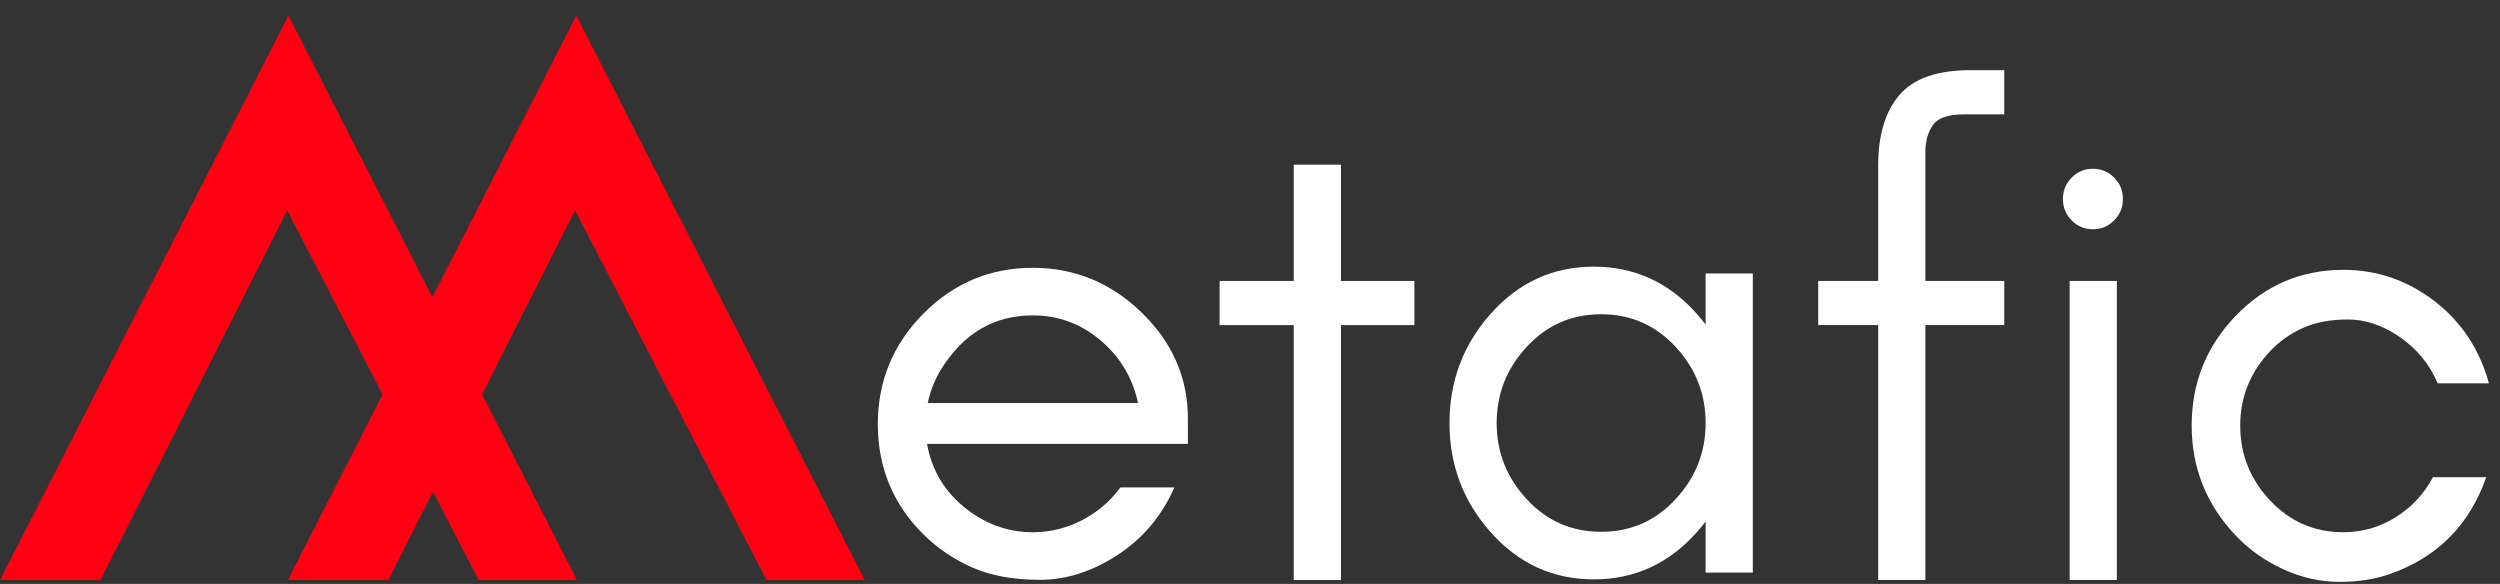
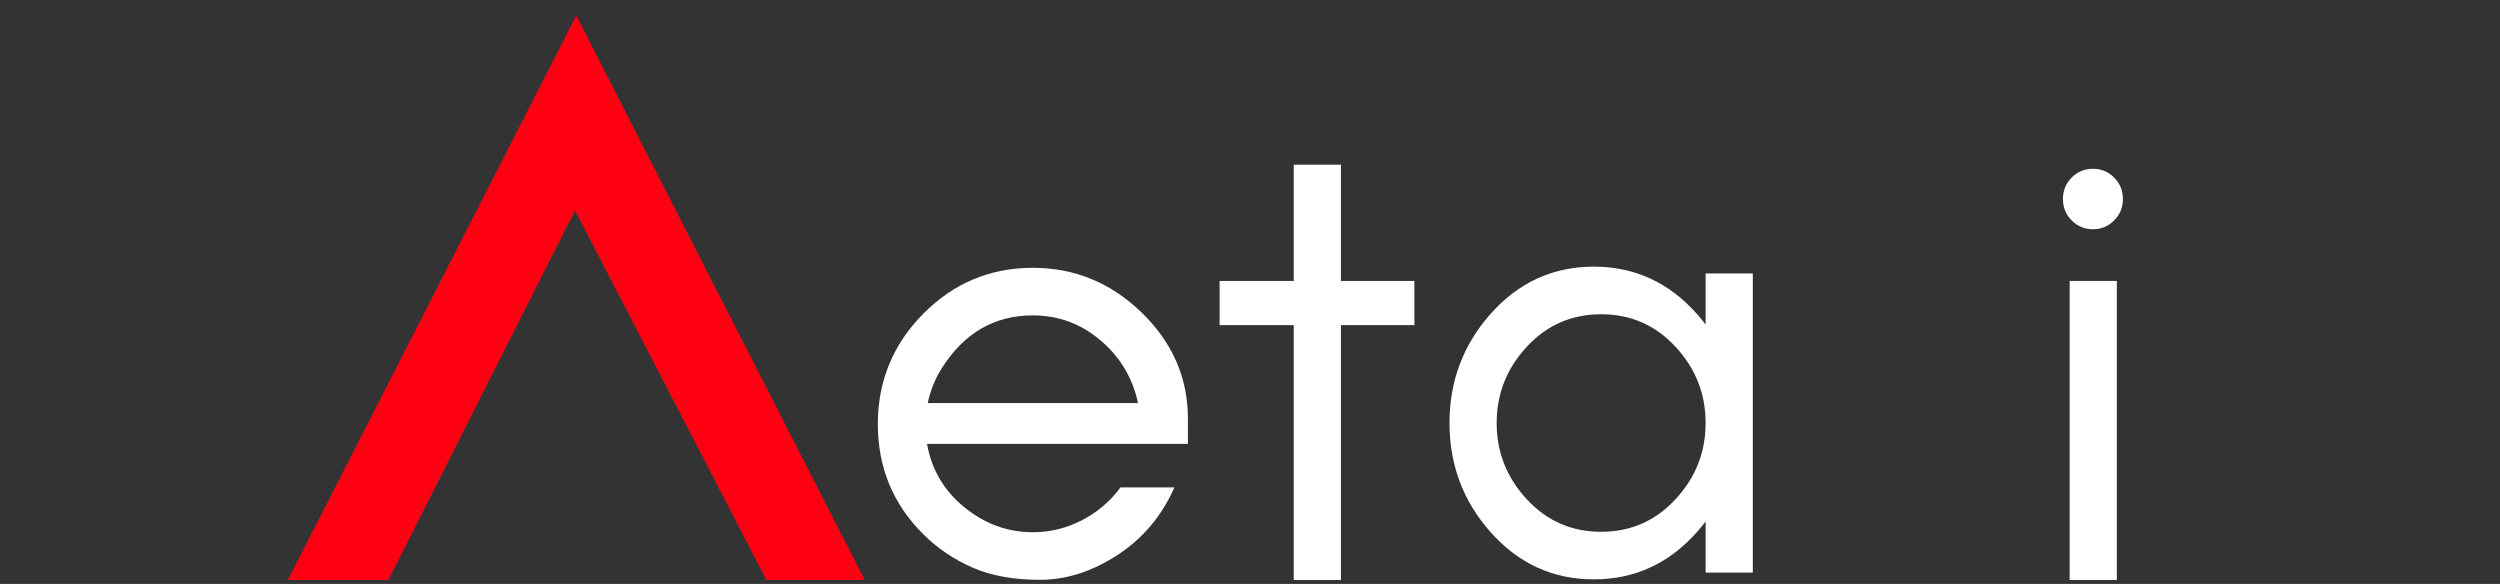
<svg xmlns="http://www.w3.org/2000/svg" width="137" height="32" viewBox="0 0 137 32" fill="none">
  <rect x="0" y="0" width="137" height="32" fill="#333333" stroke="none" />
  <path d="M15.773 31.785H21.281L31.512 11.533L42.001 31.785H47.386L31.58 0.855L15.773 31.785Z" fill="#FF0013" />
-   <path d="M0.001 31.785H5.508L15.74 11.533L26.229 31.785H31.614L15.807 0.855L0.001 31.785Z" fill="#FF0013" />
  <path d="M65.097 22.946C65.097 20.691 64.241 18.741 62.53 17.097C60.849 15.483 58.873 14.676 56.601 14.676C54.262 14.676 52.261 15.514 50.599 17.19C48.937 18.867 48.105 20.884 48.105 23.244C48.105 25.617 48.937 27.629 50.599 29.279C51.374 30.048 52.273 30.657 53.295 31.104C54.317 31.551 55.548 31.774 56.989 31.774C58.43 31.774 59.846 31.321 61.237 30.415C62.628 29.508 63.669 28.273 64.358 26.708H61.403C60.837 27.478 60.129 28.08 59.279 28.515C58.43 28.95 57.537 29.167 56.601 29.167C55.215 29.167 53.959 28.707 52.834 27.788C51.728 26.886 51.051 25.731 50.802 24.324H65.097V22.946ZM62.364 22.089H50.839C50.987 21.394 51.245 20.754 51.615 20.17C52.833 18.246 54.495 17.283 56.601 17.283C57.982 17.283 59.208 17.73 60.276 18.625C61.372 19.54 62.067 20.695 62.364 22.089Z" fill="white" />
  <path d="M66.834 17.817H70.897V31.786H73.483V17.817H77.509V15.396H73.483V9.025H70.897V15.396H66.834V17.817Z" fill="white" />
  <path d="M93.468 23.181C93.468 24.777 92.92 26.167 91.824 27.353C90.723 28.546 89.362 29.142 87.743 29.142C86.123 29.142 84.762 28.546 83.661 27.353C82.565 26.167 82.017 24.777 82.017 23.181C82.017 21.586 82.565 20.195 83.661 19.009C84.762 17.817 86.123 17.221 87.743 17.221C89.362 17.221 90.723 17.817 91.824 19.009C92.92 20.195 93.468 21.586 93.468 23.181ZM96.054 31.377V14.986H93.468V17.785C93.323 17.593 93.169 17.405 93.006 17.221C91.471 15.482 89.581 14.613 87.336 14.613C85.092 14.613 83.202 15.482 81.666 17.221C80.177 18.908 79.432 20.895 79.432 23.181C79.432 25.468 80.177 27.454 81.666 29.141C83.202 30.88 85.092 31.749 87.336 31.749C89.581 31.749 91.471 30.88 93.006 29.141C93.169 28.957 93.323 28.769 93.468 28.578V31.377L96.054 31.377Z" fill="white" />
-   <path d="M109.833 6.267V3.846H107.986C106.163 3.846 104.864 4.299 104.089 5.205C103.313 6.112 102.925 7.397 102.925 9.061V15.394H99.638V17.815H102.925V31.785H105.511V17.815H109.833V15.394H105.511V8.316C105.511 7.745 105.646 7.26 105.917 6.863C106.188 6.466 106.754 6.267 107.616 6.267H109.833Z" fill="white" />
  <path d="M115.855 9.732C115.535 9.409 115.147 9.248 114.692 9.248C114.236 9.248 113.848 9.409 113.528 9.732C113.208 10.055 113.048 10.446 113.048 10.906C113.048 11.365 113.208 11.756 113.528 12.079C113.848 12.402 114.236 12.563 114.692 12.563C115.147 12.563 115.535 12.402 115.855 12.079C116.175 11.756 116.335 11.365 116.335 10.906C116.335 10.446 116.175 10.055 115.855 9.732ZM116.003 31.785V15.395H113.417V31.785H116.003Z" fill="white" />
-   <path d="M136.394 21.008C135.884 19.155 134.905 17.665 133.457 16.538C131.958 15.371 130.277 14.787 128.415 14.787C126.096 14.787 124.126 15.632 122.505 17.32C120.905 18.988 120.104 20.988 120.104 23.318C120.104 25.634 120.905 27.639 122.505 29.334C123.244 30.116 124.118 30.737 125.128 31.197C126.138 31.656 127.16 31.886 128.194 31.886C129.228 31.886 130.152 31.743 130.964 31.457C133.567 30.543 135.328 28.773 136.246 26.149H133.328C132.836 27.068 132.152 27.8 131.278 28.347C130.404 28.893 129.45 29.166 128.415 29.166C126.835 29.166 125.5 28.589 124.408 27.434C123.312 26.275 122.764 24.903 122.764 23.318C122.764 21.758 123.312 20.398 124.408 19.239C124.913 18.705 125.51 18.283 126.199 17.972C126.889 17.662 127.714 17.507 128.674 17.507C129.634 17.507 130.583 17.829 131.518 18.475C132.454 19.121 133.144 19.965 133.587 21.008L136.394 21.008Z" fill="white" />
</svg>